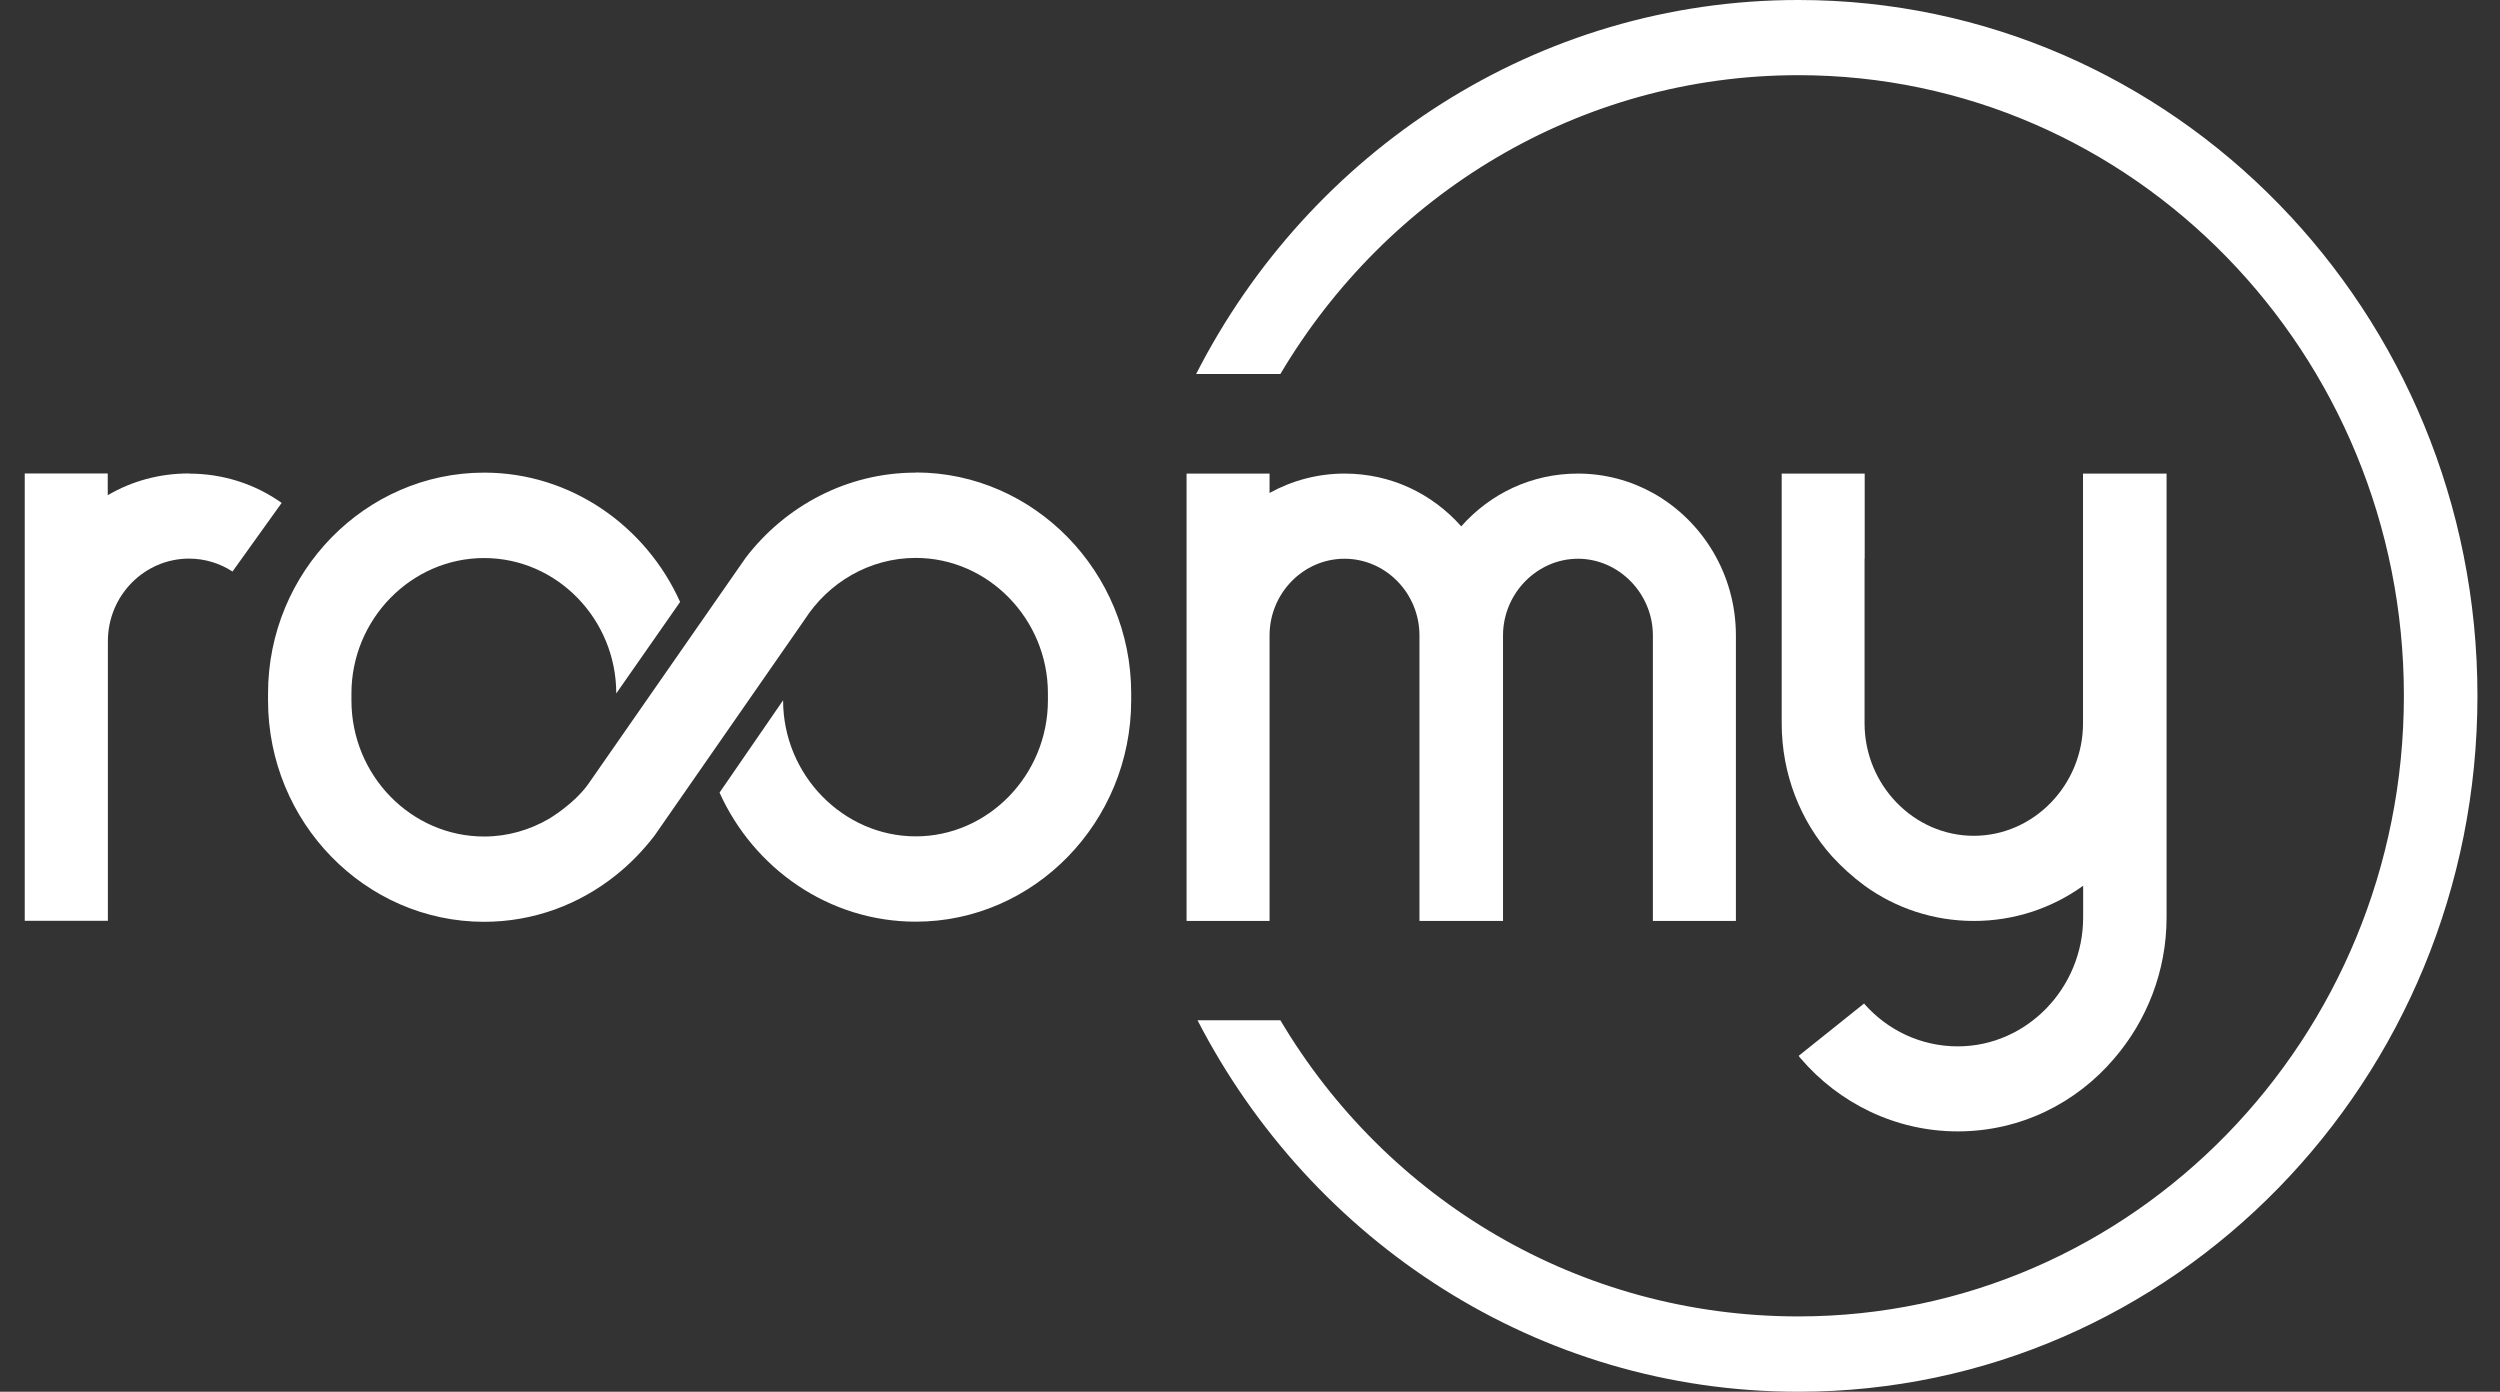
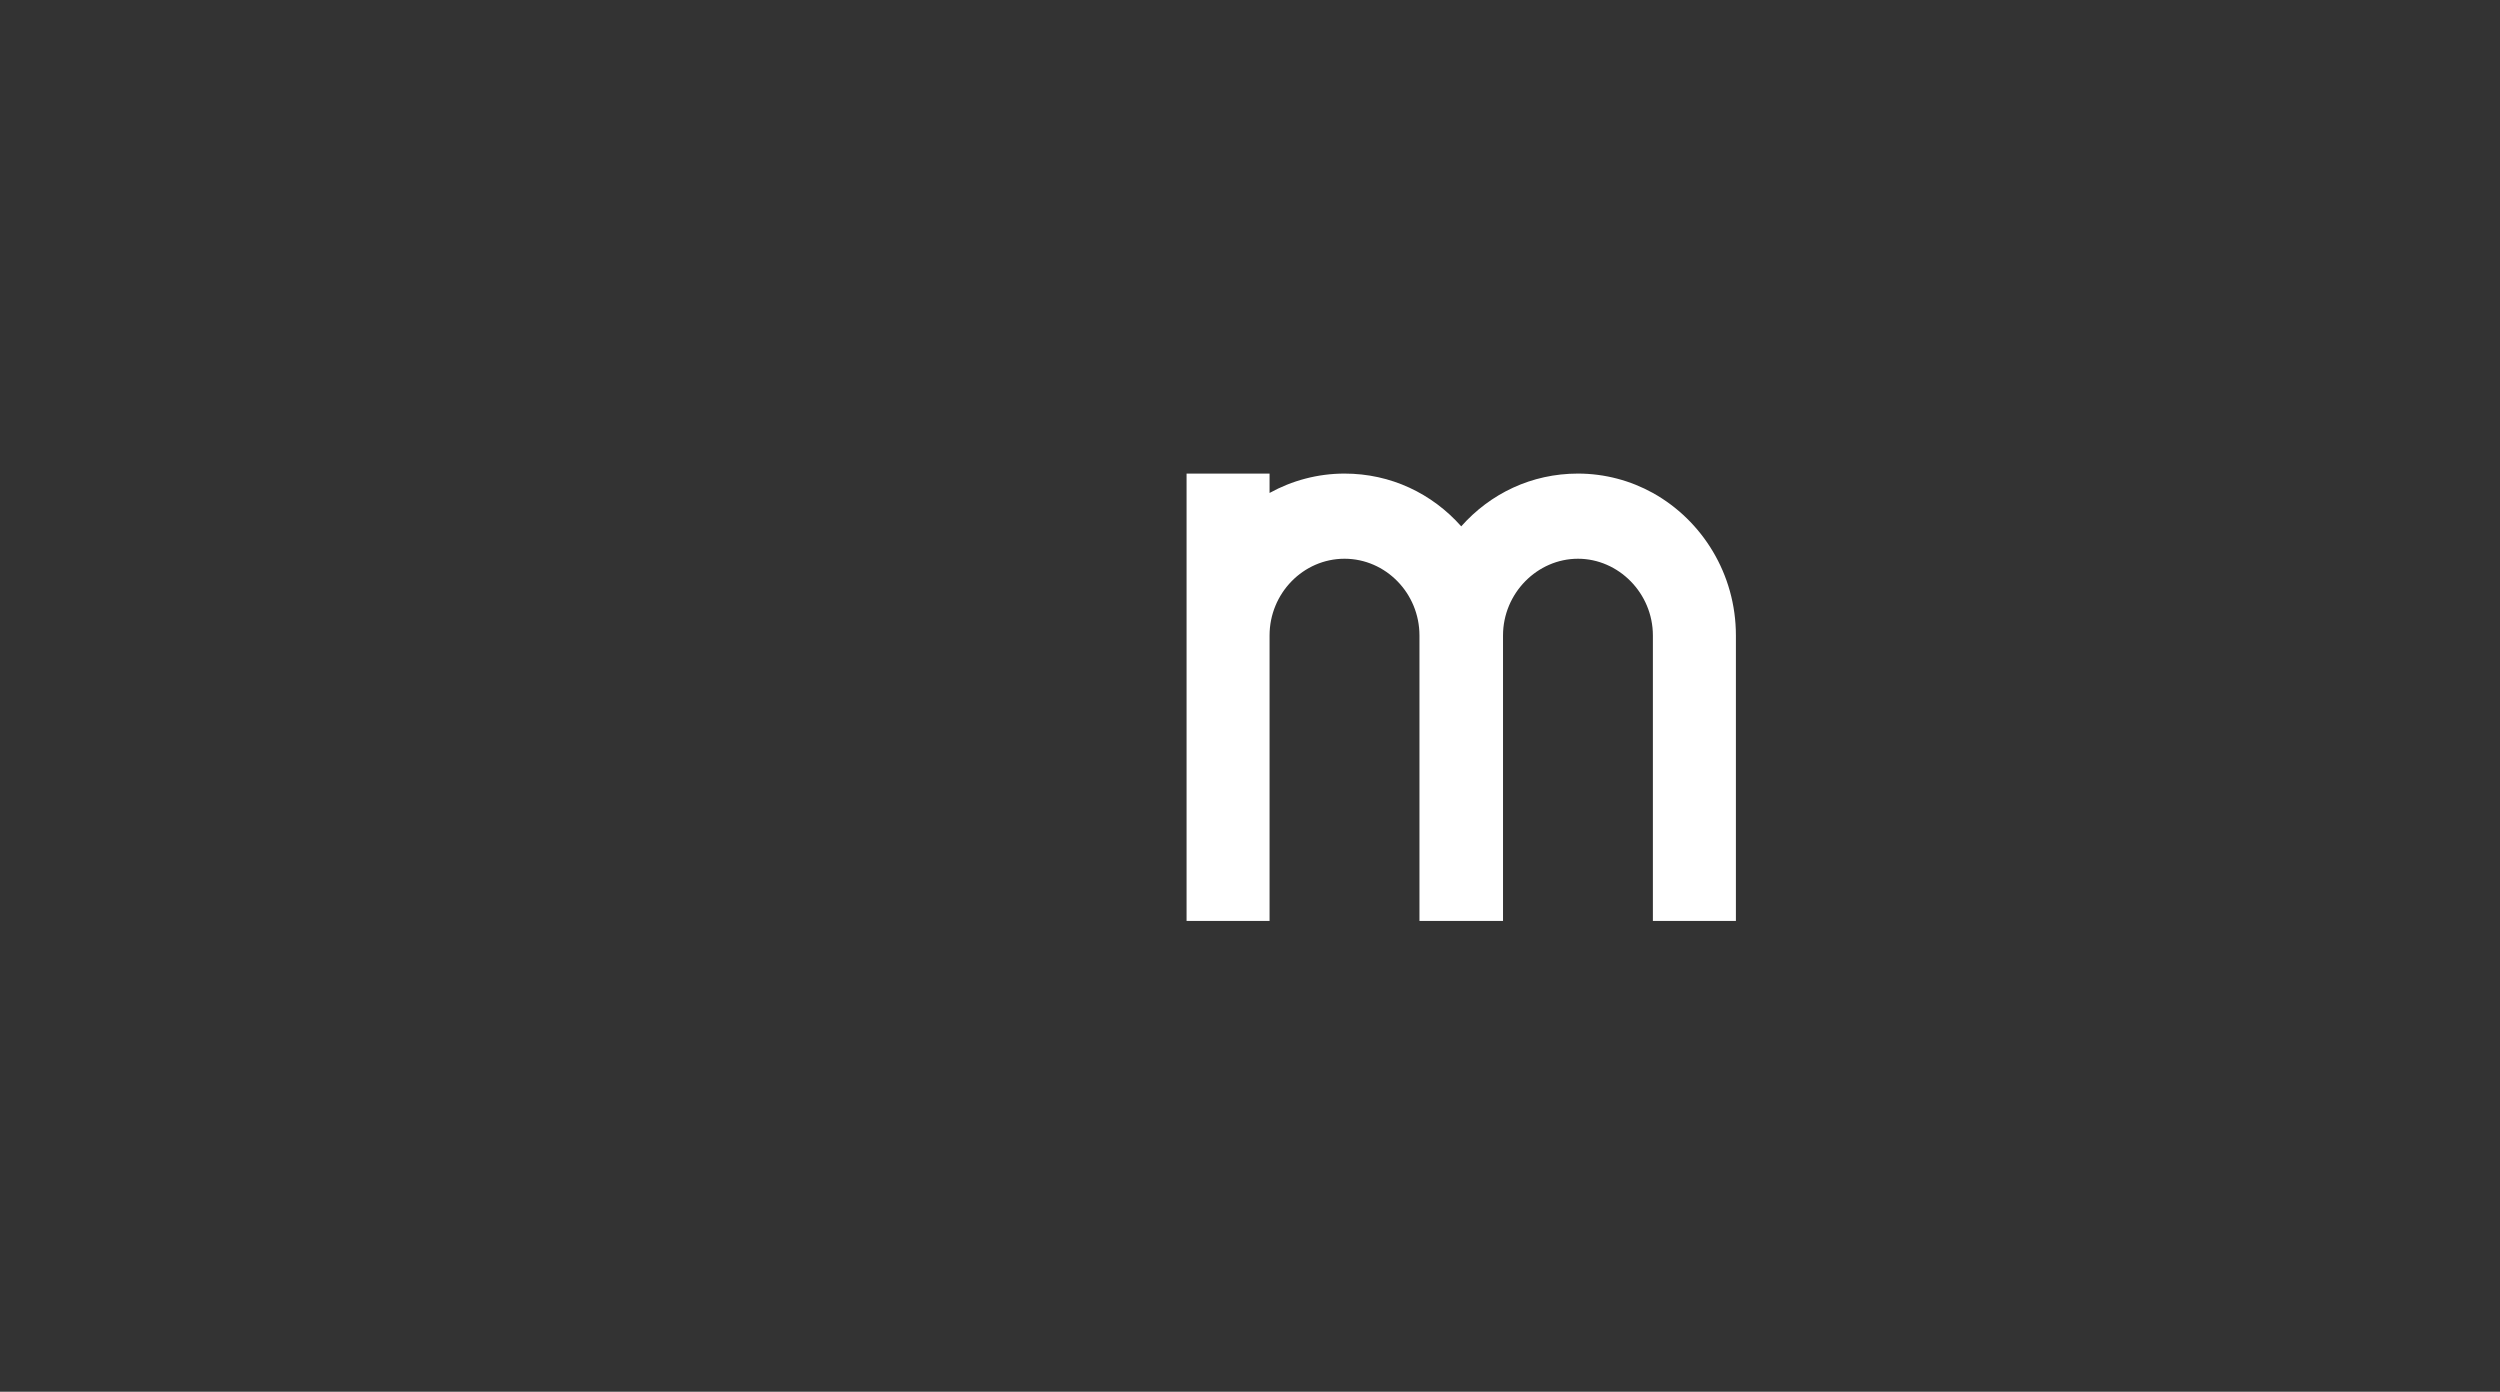
<svg xmlns="http://www.w3.org/2000/svg" width="97" height="54" viewBox="0 0 97 54" fill="none">
  <rect x="0" y="0" width="97" height="54" fill="#333333" stroke="none" />
-   <path d="M7.331 18.376C8.661 18.376 9.905 18.784 10.928 19.513L9.021 22.175C8.531 21.859 7.955 21.674 7.336 21.674C5.602 21.674 4.186 23.105 4.186 24.88V35.728H0.96V18.37H4.18V19.214C5.112 18.669 6.178 18.37 7.331 18.37" fill="white" />
  <path d="M52.167 18.375C53.965 18.375 55.565 19.148 56.696 20.422C57.827 19.148 59.426 18.375 61.225 18.375C62.269 18.375 63.266 18.648 64.132 19.127C66.044 20.193 67.353 22.267 67.353 24.657V35.733H64.132V24.657C64.132 23.018 62.802 21.679 61.225 21.679C59.647 21.679 58.317 23.018 58.317 24.657V35.733H55.075V24.657C55.075 23.018 53.766 21.679 52.167 21.679C50.568 21.679 49.259 23.018 49.259 24.657V35.733H46.039V18.375H49.259V19.127C50.126 18.648 51.122 18.375 52.167 18.375Z" fill="white" />
-   <path d="M72.345 21.674V28.064C72.345 30.453 74.251 32.429 76.583 32.429C78.915 32.429 80.821 30.448 80.821 28.064V18.375H84.063V35.597C84.063 37.693 83.287 39.603 82.043 41.056C80.557 42.809 78.382 43.898 75.964 43.898C73.546 43.898 71.349 42.804 69.857 41.056C69.835 41.035 69.814 41.013 69.792 40.964L72.323 38.939C72.323 38.939 72.345 38.939 72.345 38.961C73.233 39.962 74.52 40.599 75.964 40.599C78.629 40.599 80.826 38.346 80.826 35.597V34.367C79.625 35.232 78.161 35.733 76.588 35.733C75.016 35.733 73.546 35.232 72.35 34.367C71.882 34.024 71.462 33.638 71.085 33.229C69.862 31.863 69.13 30.045 69.13 28.064V18.375H72.35V21.674H72.345Z" fill="white" />
-   <path d="M35.532 18.338C32.861 18.338 30.47 19.633 28.936 21.636L22.84 30.399C22.285 31.194 21.289 31.776 21.289 31.776C20.546 32.206 19.689 32.457 18.785 32.457C15.952 32.457 13.636 30.084 13.636 27.177V26.905C13.636 24.026 15.957 21.652 18.785 21.652C21.612 21.652 23.911 24.026 23.911 26.905L26.388 23.356C25.064 20.406 22.145 18.338 18.785 18.338C14.17 18.338 10.4 22.197 10.4 26.905V27.177C10.4 31.907 14.17 35.766 18.785 35.766C20.707 35.766 22.479 35.091 23.895 33.959C24.455 33.513 24.961 32.99 25.398 32.419L31.219 24.042C32.14 22.605 33.734 21.647 35.532 21.647C38.343 21.647 40.659 24.02 40.659 26.899V27.172C40.659 30.073 38.338 32.451 35.532 32.451C32.727 32.451 30.384 30.078 30.384 27.172L27.918 30.753C29.248 33.703 32.167 35.761 35.532 35.761C40.126 35.761 43.89 31.901 43.89 27.172V26.899C43.89 22.191 40.12 18.332 35.532 18.332" fill="white" />
-   <path d="M69.776 0C59.62 0 50.81 5.889 46.41 14.511H49.679C53.798 7.56 61.257 2.917 69.776 2.917C82.754 2.917 93.271 13.7 93.271 26.997C93.271 40.294 82.749 51.077 69.776 51.077C61.262 51.077 53.804 46.538 49.679 39.587H46.464C50.88 48.154 59.663 54 69.776 54C84.327 54 96.125 41.911 96.125 26.997C96.125 12.084 84.327 0 69.776 0Z" fill="white" />
</svg>